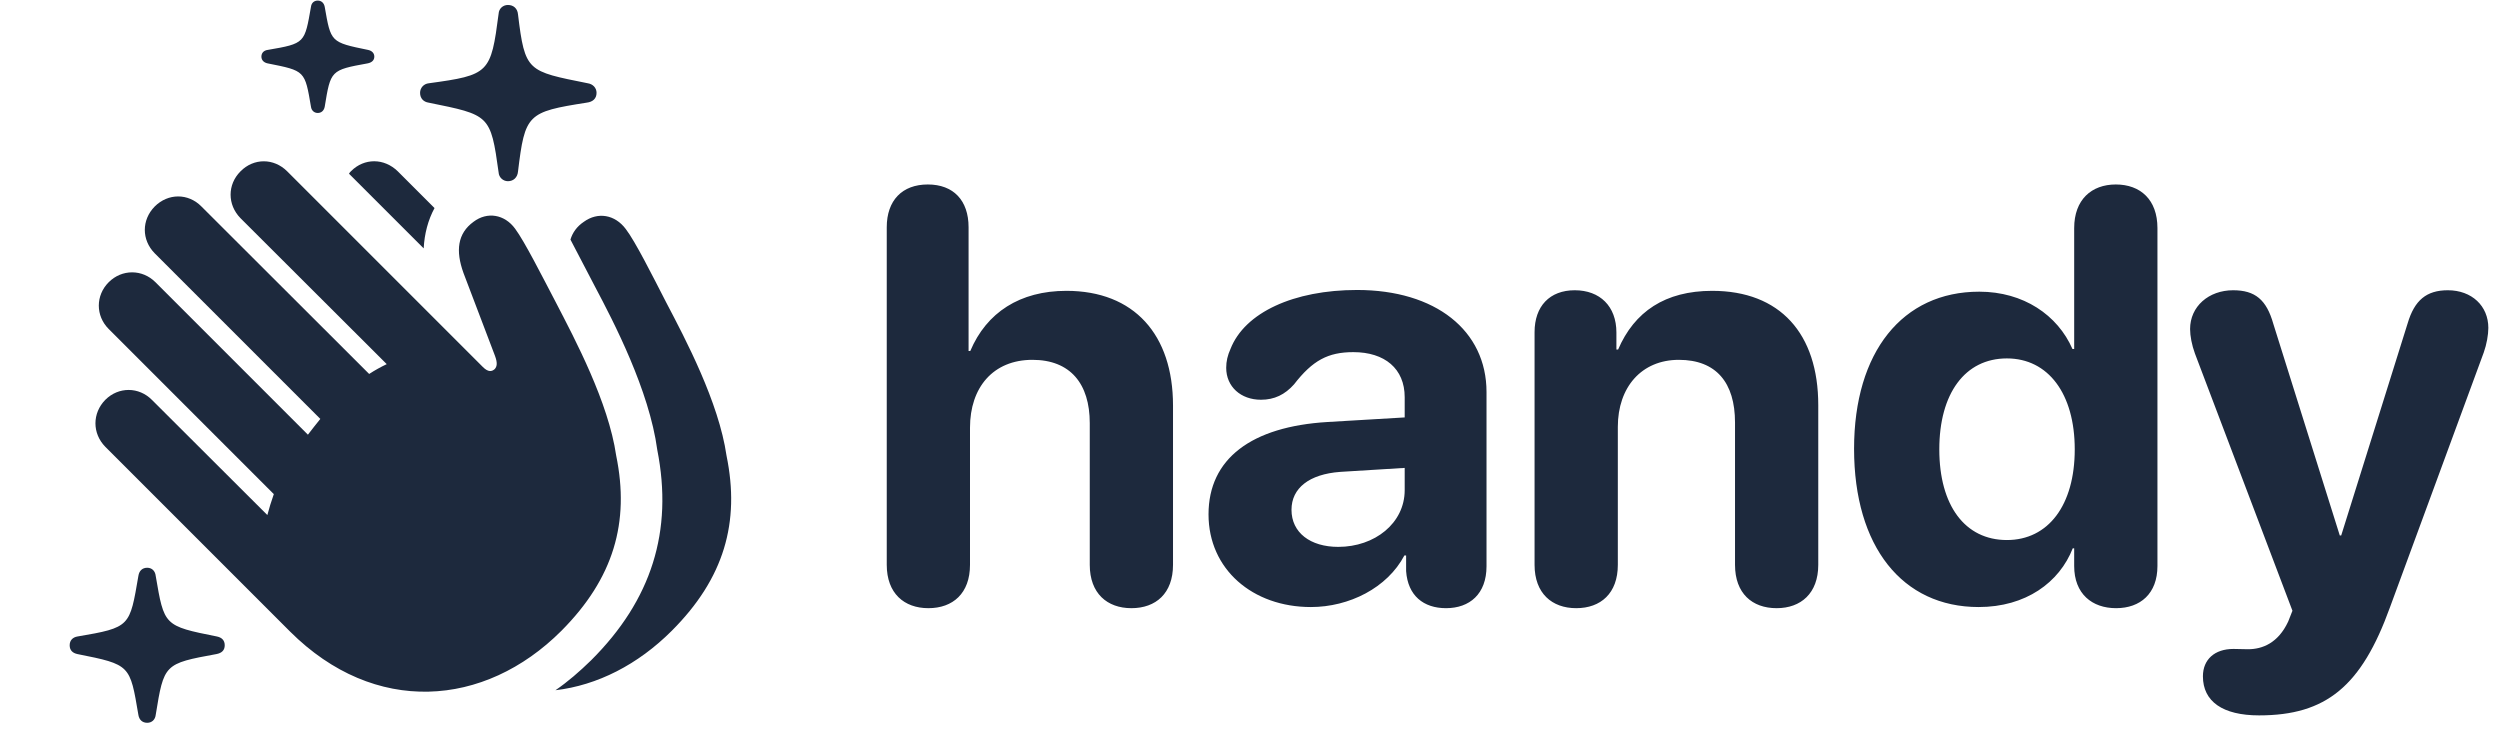
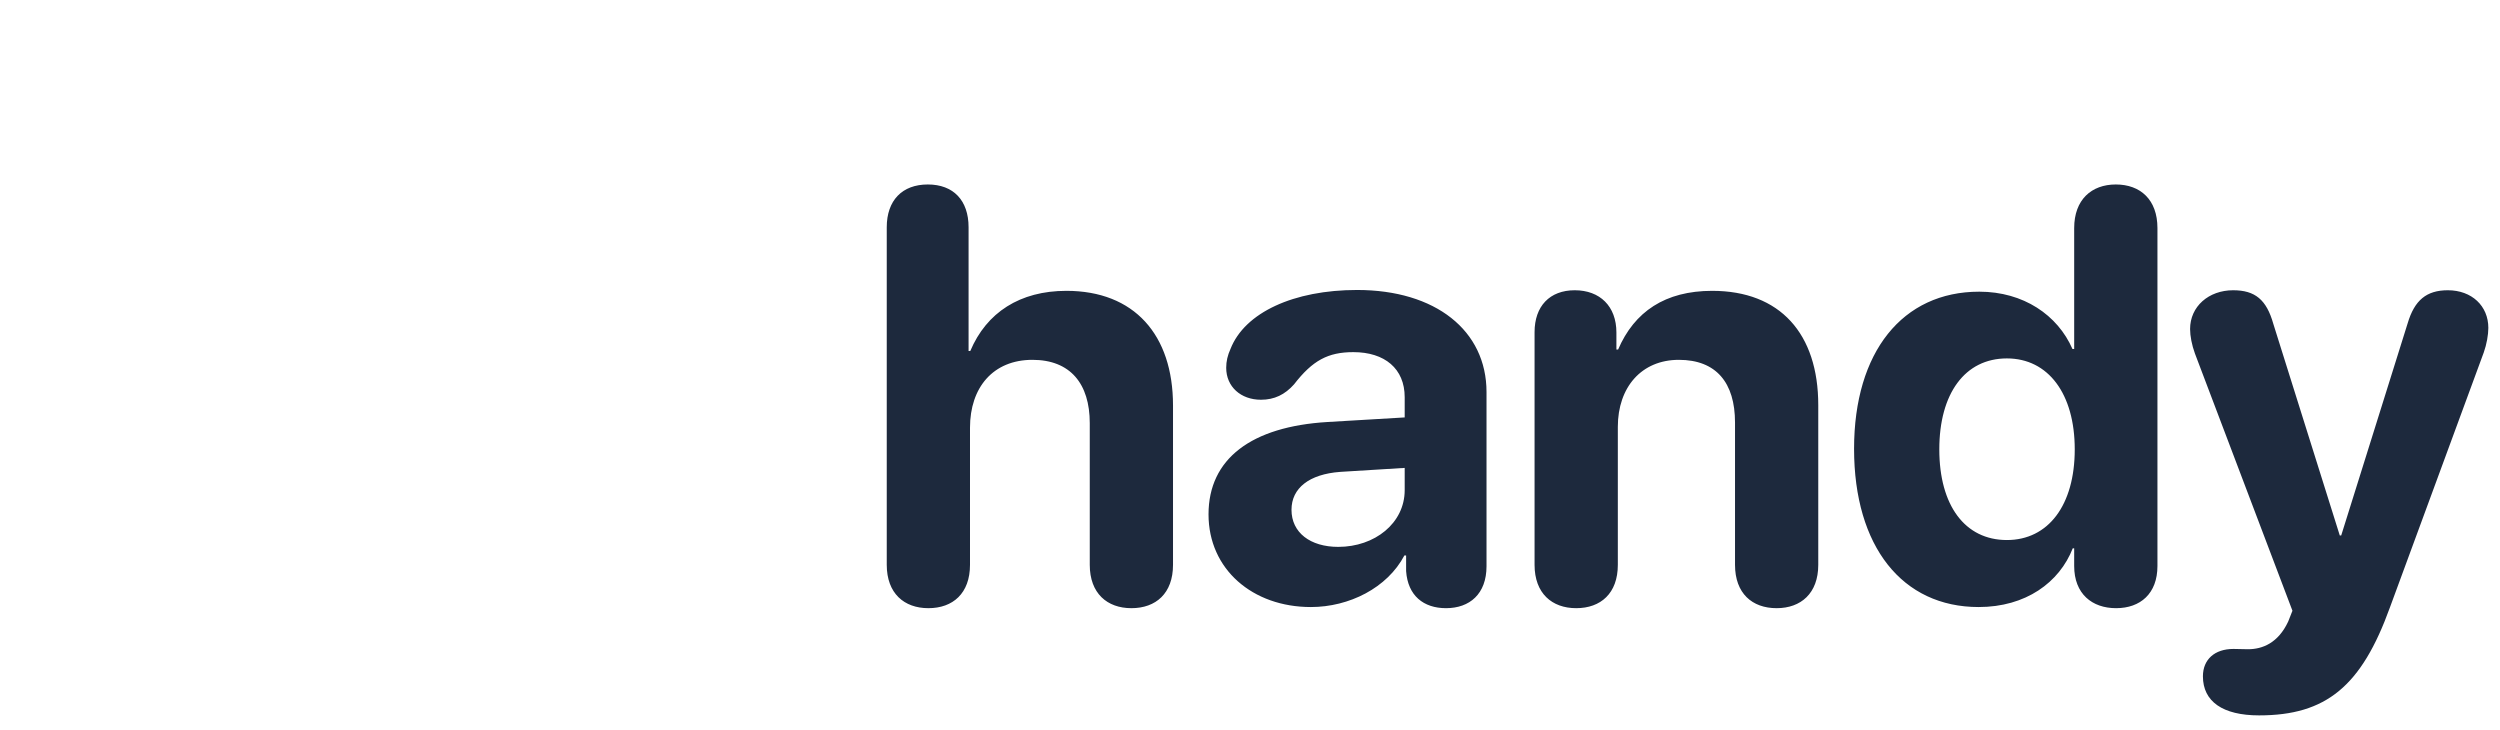
<svg xmlns="http://www.w3.org/2000/svg" width="137" height="40" viewBox="0 0 137 40" fill="none">
-   <path d="M17.412 6.191C17.214 6.191 17.072 6.05 17.044 5.866C16.704 3.869 16.732 3.883 14.665 3.473C14.453 3.43 14.325 3.289 14.325 3.104C14.325 2.906 14.453 2.765 14.665 2.736C16.732 2.382 16.69 2.368 17.044 0.357C17.072 0.159 17.214 0.032 17.412 0.032C17.61 0.032 17.752 0.159 17.794 0.372C18.134 2.312 18.106 2.312 20.173 2.736C20.372 2.779 20.513 2.906 20.513 3.104C20.513 3.303 20.372 3.43 20.145 3.473C18.12 3.841 18.12 3.855 17.794 5.852C17.752 6.064 17.61 6.191 17.412 6.191ZM27.834 9.93C27.565 9.93 27.338 9.717 27.324 9.448C26.885 6.276 26.829 6.305 23.487 5.625C23.204 5.583 23.02 5.384 23.02 5.087C23.02 4.818 23.218 4.591 23.501 4.563C26.814 4.11 26.899 4.011 27.324 0.754C27.338 0.471 27.565 0.272 27.834 0.272C28.145 0.272 28.358 0.471 28.386 0.782C28.769 3.94 28.896 3.897 32.209 4.563C32.493 4.605 32.691 4.818 32.691 5.087C32.691 5.398 32.493 5.583 32.153 5.625C28.896 6.135 28.769 6.248 28.386 9.406C28.358 9.717 28.145 9.93 27.834 9.93ZM15.897 34.611L5.772 24.486C5.05 23.75 5.05 22.645 5.772 21.909C6.495 21.187 7.613 21.187 8.335 21.923L14.651 28.225C14.75 27.856 14.863 27.474 15.005 27.078L5.957 18.029C5.234 17.307 5.234 16.189 5.957 15.466C6.679 14.744 7.797 14.744 8.52 15.466L16.874 23.821C17.086 23.538 17.327 23.24 17.554 22.957L8.477 13.88C7.755 13.144 7.755 12.054 8.477 11.317C9.213 10.581 10.318 10.581 11.04 11.317L20.23 20.493C20.556 20.281 20.867 20.111 21.193 19.955L13.178 11.955C12.456 11.218 12.456 10.114 13.178 9.392C13.9 8.655 15.005 8.655 15.741 9.392L26.46 20.111C26.758 20.408 26.956 20.366 27.112 20.224C27.239 20.082 27.268 19.884 27.126 19.502L25.398 14.957C24.959 13.739 25.073 12.79 25.951 12.153C26.701 11.586 27.65 11.742 28.23 12.535C28.754 13.243 29.703 15.127 30.468 16.585C31.502 18.581 33.342 22.037 33.767 24.968C34.518 28.621 33.626 31.694 30.765 34.568C26.545 38.788 20.527 39.227 15.897 34.611ZM23.812 11.402C23.459 12.054 23.26 12.804 23.218 13.611L19.125 9.519C19.154 9.462 19.196 9.42 19.239 9.377C19.961 8.655 21.051 8.655 21.802 9.392L23.812 11.402ZM36.812 34.568C34.956 36.423 32.733 37.556 30.439 37.825C31.119 37.358 31.756 36.806 32.394 36.183C35.707 32.883 36.897 29.102 36.019 24.656C35.58 21.385 33.626 17.633 32.606 15.707C32.153 14.857 31.714 13.979 31.261 13.13C31.374 12.748 31.615 12.408 31.997 12.153C32.762 11.601 33.696 11.756 34.291 12.549C34.815 13.229 35.764 15.127 36.514 16.585C37.562 18.581 39.389 22.037 39.813 24.968C40.564 28.621 39.686 31.694 36.812 34.568ZM8.066 39.609C7.797 39.609 7.627 39.44 7.585 39.185C7.118 36.438 7.16 36.423 4.243 35.843C3.974 35.786 3.818 35.63 3.818 35.361C3.818 35.092 3.988 34.922 4.243 34.88C7.16 34.384 7.104 34.342 7.585 31.552C7.627 31.283 7.797 31.113 8.066 31.113C8.321 31.113 8.505 31.283 8.534 31.566C9.001 34.285 8.973 34.299 11.89 34.88C12.159 34.937 12.315 35.092 12.315 35.361C12.315 35.63 12.159 35.786 11.861 35.843C8.987 36.367 8.987 36.395 8.534 39.17C8.505 39.44 8.321 39.609 8.066 39.609Z" fill="#1D293D" />
  <path d="M50.875 33.328C49.547 33.328 48.594 32.516 48.594 30.953V12.453C48.594 10.984 49.438 10.109 50.844 10.109C52.25 10.109 53.078 10.984 53.078 12.453V19.234H53.172C54.062 17.125 55.891 15.938 58.438 15.938C62.156 15.938 64.281 18.344 64.281 22.219V30.953C64.281 32.516 63.344 33.328 62 33.328C60.672 33.328 59.719 32.516 59.719 30.953V23.188C59.719 21.031 58.656 19.719 56.578 19.719C54.422 19.719 53.156 21.234 53.156 23.438V30.953C53.156 32.516 52.219 33.328 50.875 33.328ZM71.836 33.266C68.649 33.266 66.227 31.203 66.227 28.188C66.227 25.141 68.571 23.375 72.758 23.125L76.977 22.875V21.766C76.977 20.203 75.883 19.297 74.164 19.297C72.774 19.297 71.93 19.75 70.914 21.062C70.414 21.625 69.836 21.906 69.102 21.906C67.993 21.906 67.196 21.188 67.196 20.156C67.196 19.797 67.274 19.469 67.43 19.125C68.211 17.125 70.899 15.891 74.368 15.891C78.664 15.891 81.461 18.109 81.461 21.484V31.031C81.461 32.547 80.539 33.328 79.243 33.328C78.008 33.328 77.149 32.641 77.055 31.297V30.438H76.961C76.024 32.219 73.93 33.266 71.836 33.266ZM73.336 29.969C75.336 29.969 76.977 28.672 76.977 26.859V25.641L73.446 25.859C71.743 25.984 70.774 26.75 70.774 27.938C70.774 29.188 71.805 29.969 73.336 29.969ZM86.376 33.328C85.047 33.328 84.094 32.516 84.094 30.953V18.203C84.094 16.781 84.922 15.906 86.297 15.906C87.672 15.906 88.579 16.781 88.579 18.219V19.156H88.672C89.563 17.078 91.251 15.938 93.829 15.938C97.547 15.938 99.641 18.281 99.641 22.203V30.953C99.641 32.516 98.688 33.328 97.36 33.328C96.016 33.328 95.079 32.516 95.079 30.953V23.156C95.079 20.969 94.047 19.719 92.001 19.719C89.954 19.719 88.657 21.219 88.657 23.391V30.953C88.657 32.516 87.719 33.328 86.376 33.328ZM108.431 33.266C104.243 33.266 101.603 29.953 101.603 24.594C101.603 19.281 104.259 15.984 108.462 15.984C110.884 15.984 112.759 17.266 113.571 19.125H113.665V12.5C113.665 10.938 114.618 10.109 115.946 10.109C117.29 10.109 118.228 10.938 118.228 12.5V31.016C118.228 32.531 117.29 33.328 115.962 33.328C114.649 33.328 113.665 32.547 113.665 31.016V30.047H113.587C112.853 31.922 111.009 33.266 108.431 33.266ZM109.978 29.594C112.243 29.594 113.696 27.688 113.696 24.625C113.696 21.578 112.243 19.641 109.978 19.641C107.681 19.641 106.274 21.562 106.274 24.625C106.274 27.703 107.681 29.594 109.978 29.594ZM123.798 39.203C121.798 39.203 120.72 38.438 120.72 37.062C120.72 36.141 121.361 35.562 122.392 35.562C122.704 35.562 122.876 35.578 123.189 35.578C123.986 35.578 124.845 35.234 125.392 34.062L125.626 33.469L120.283 19.375C120.111 18.906 120.017 18.406 120.017 18.031C120.017 16.797 121.033 15.906 122.376 15.906C123.579 15.906 124.204 16.422 124.579 17.75L128.22 29.344H128.298L131.939 17.719C132.314 16.453 132.97 15.906 134.142 15.906C135.454 15.906 136.361 16.766 136.361 17.969C136.361 18.344 136.267 18.875 136.111 19.312L130.97 33.281C129.408 37.609 127.47 39.203 123.798 39.203Z" fill="#1D293D" />
</svg>